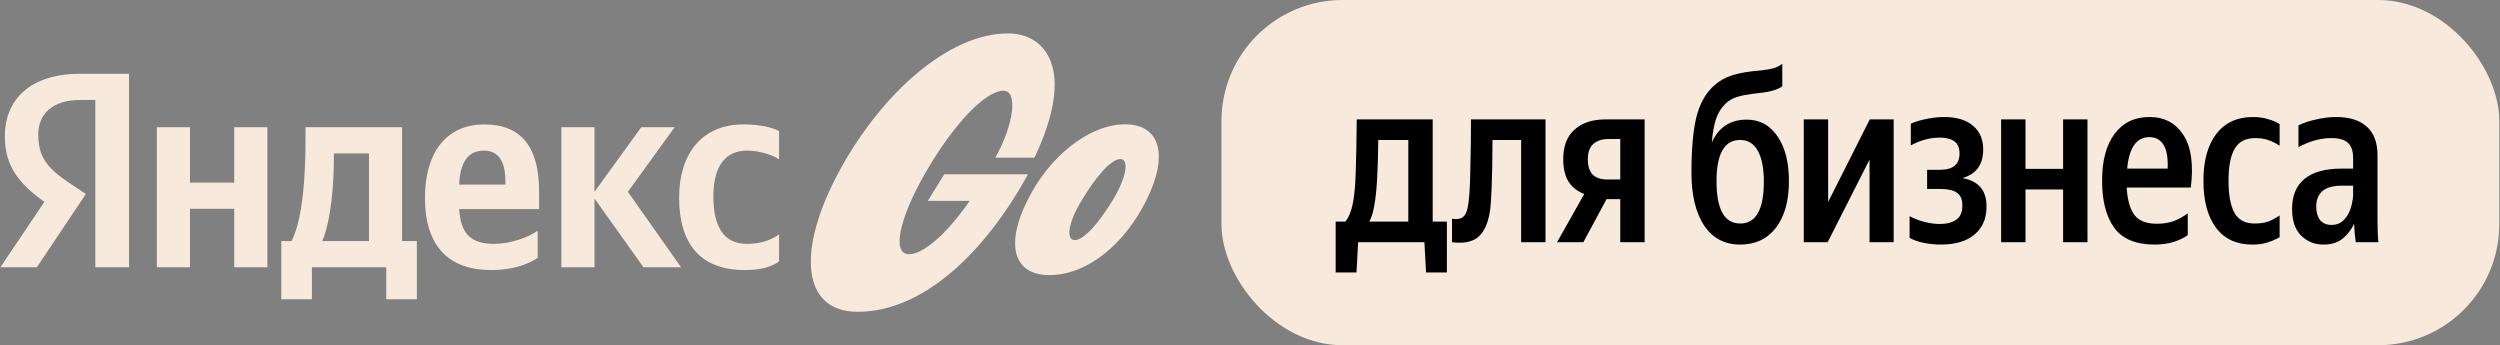
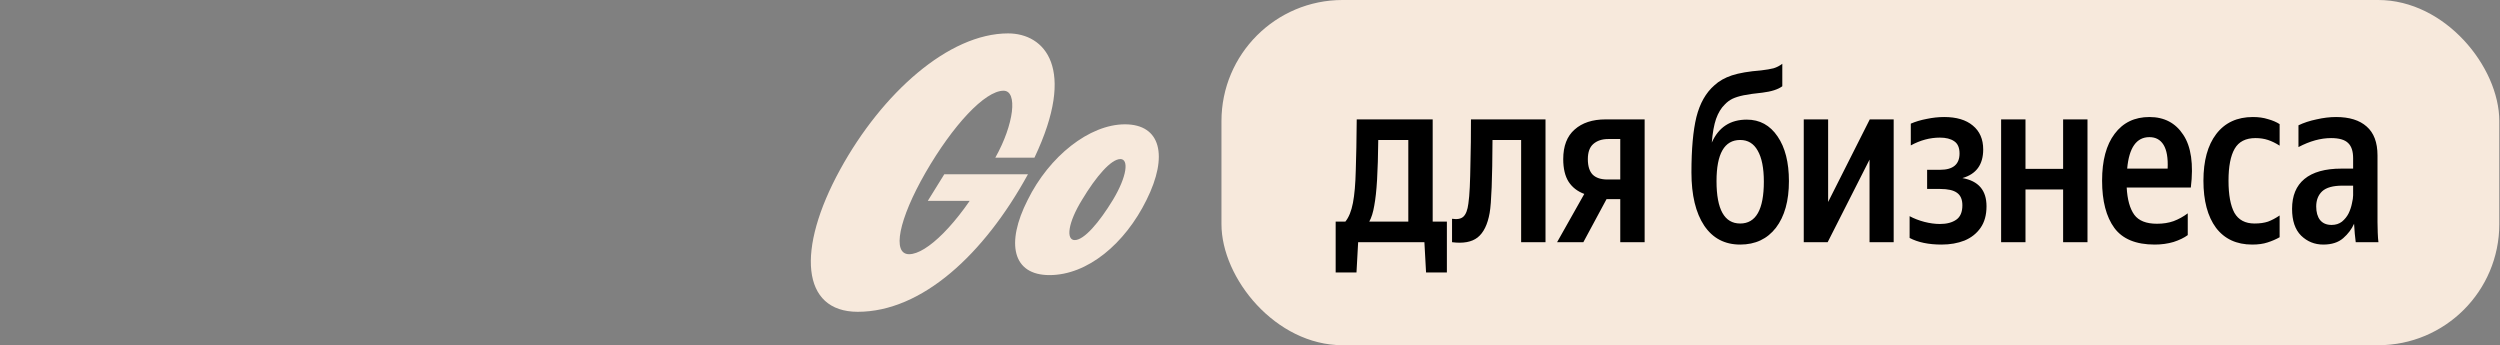
<svg xmlns="http://www.w3.org/2000/svg" width="898" height="124" viewBox="0 0 898 124" fill="none">
  <rect x="0" y="0" width="898" height="124" fill="#808080" stroke="none" />
-   <path d="M34.239 96V35.9H28.839C18.939 35.9 13.739 40.9 13.739 48.3C13.739 56.7 17.339 60.6 24.739 65.6L30.839 69.7L13.239 96H0.139L15.939 72.5C6.839 66 1.739 59.7 1.739 49C1.739 35.6 11.039 26.5 28.739 26.5H46.339V96H34.239ZM193.139 92.6C189.639 95 184.039 97 176.439 97C161.239 97 152.639 88.5 152.639 71C152.639 55.8 159.539 44.7 174.039 44.7C185.939 44.7 193.639 51.3 193.639 68.8V75.1H164.939C165.439 83.5 168.739 87.6 177.439 87.6C183.239 87.6 189.439 85.4 193.139 82.9V92.6ZM267.539 97C251.639 97 243.939 87.7 243.939 70.9C243.939 55.6 251.839 44.7 267.039 44.7C272.939 44.7 277.339 45.7 279.839 47.1V57.2C277.439 55.7 272.939 54.1 268.339 54.1C260.539 54.1 256.239 59.7 256.239 70.6C256.239 81 259.739 87.6 268.239 87.6C273.239 87.6 276.839 86.3 279.839 84.2V93.9C276.939 96 273.039 97 267.539 97ZM84.139 45.7H96.039V96H84.139V75H68.239V96H56.339V45.7H68.239V65.6H84.139V45.7ZM149.739 86.6V107.5H138.739V96H112.039V107.5H101.039V86.6H104.739C108.939 78.2 109.739 62.3 109.739 50V45.7H144.439V86.6H149.739ZM231.139 96L213.539 71.3V96H201.639V45.7H213.539V68.9L230.339 45.7H242.339L225.539 68.9L244.639 96H231.139ZM173.839 54.1C168.139 54.1 165.239 58.3 164.939 66.3H181.539V65.3C181.539 59 179.739 54.1 173.839 54.1ZM132.539 86.6V55.1H119.939V56.6C119.939 65.3 119.039 79 115.739 86.6H132.539Z" fill="#f7e9dc" />
  <path d="M376.978 98.815C363.734 98.815 361.187 87.456 369.133 71.837C376.877 56.117 391.344 44.657 404.079 44.657C416.916 44.657 419.769 55.915 411.822 71.837C404.079 87.557 390.631 98.815 376.978 98.815ZM360.474 32.588C365.67 32.588 364.243 44.657 357.519 56.624H371.579C386.861 24.475 375.246 12 362.104 12C340.81 12 316.868 33.4 301.789 60.884C285.998 89.687 287.831 111.999 308.106 111.999C331.131 111.999 353.444 91.411 369.235 62.608H339.18L333.271 72.142H353.036L353.749 63.521C344.07 80.357 332.863 91.31 326.547 91.31C320.332 91.31 322.777 78.835 332.456 62C342.237 45.063 353.749 32.588 360.474 32.588ZM399.8 71.736C404.894 63.217 405.505 57.132 402.449 57.132C399.087 57.132 393.687 63.42 388.695 71.736C383.499 80.154 382.888 86.239 386.046 86.239C389.408 86.239 394.808 79.951 399.8 71.736Z" fill="#f7e9dc" />
  <rect x="438.75" width="459" height="124" rx="43.5" fill="#f7e9dc" />
  <path d="M487.25 97.88H479.77V79.605H483.255C484.502 78.075 485.408 75.837 485.975 72.89C486.542 69.943 486.882 66.033 486.995 61.16C487.165 56.287 487.278 50.195 487.335 42.885H514.62V79.605H519.72V97.88H512.24L511.645 87H487.845L487.25 97.88ZM505.865 50.28H495.07C495.013 55.947 494.872 60.707 494.645 64.56C494.418 68.413 494.078 71.53 493.625 73.91C493.228 76.29 492.633 78.188 491.84 79.605H505.865V50.28ZM521.572 78.585C523.442 78.868 524.802 78.613 525.652 77.82C526.559 76.97 527.154 75.412 527.437 73.145C527.664 71.615 527.834 69.632 527.947 67.195C528.06 64.758 528.145 61.585 528.202 57.675C528.315 53.708 528.372 48.778 528.372 42.885H555.147V87H546.392V50.28H536.107C536.05 64.163 535.71 72.89 535.087 76.46C534.35 80.653 532.905 83.6 530.752 85.3C528.655 86.943 525.595 87.51 521.572 87V78.585ZM559.303 87L569.078 69.66C566.641 68.753 564.771 67.308 563.468 65.325C562.164 63.285 561.513 60.565 561.513 57.165C561.513 52.462 562.873 48.92 565.593 46.54C568.313 44.103 572.024 42.885 576.728 42.885H590.753V87H581.998V71.53H577.068L568.738 87H559.303ZM577.663 49.94C575.453 49.94 573.668 50.535 572.308 51.725C571.004 52.858 570.353 54.672 570.353 57.165C570.353 59.715 570.948 61.585 572.138 62.775C573.328 63.908 575.084 64.475 577.408 64.475H581.998V49.94H577.663ZM627.454 42.97C632.1 42.97 635.784 44.982 638.504 49.005C641.224 52.972 642.584 58.327 642.584 65.07C642.584 72.153 641.025 77.735 637.909 81.815C634.792 85.838 630.514 87.85 625.074 87.85C619.52 87.85 615.214 85.583 612.154 81.05C609.094 76.46 607.564 70.085 607.564 61.925C607.564 53.538 608.159 46.908 609.349 42.035C610.595 37.105 612.749 33.308 615.809 30.645C617.452 29.115 619.549 27.925 622.099 27.075C624.705 26.225 628.19 25.63 632.554 25.29C634.48 25.063 635.982 24.808 637.059 24.525C638.192 24.185 639.24 23.647 640.204 22.91V30.985C638.674 32.118 636.294 32.883 633.064 33.28C630.287 33.563 628.049 33.875 626.349 34.215C624.705 34.555 623.345 34.98 622.269 35.49C621.249 36 620.342 36.68 619.549 37.53C618.245 38.777 617.197 40.505 616.404 42.715C615.667 44.868 615.157 47.702 614.874 51.215C617.31 45.718 621.504 42.97 627.454 42.97ZM625.074 80.285C630.74 80.285 633.574 75.27 633.574 65.24C633.574 60.367 632.837 56.655 631.364 54.105C629.947 51.555 627.85 50.28 625.074 50.28C619.407 50.28 616.574 55.21 616.574 65.07C616.574 75.213 619.407 80.285 625.074 80.285ZM656.664 42.885V72.55L671.624 42.885H680.209V87H671.539V57.335L656.494 87H647.909V42.885H656.664ZM697.407 87.85C692.761 87.85 688.936 87.057 685.932 85.47V77.65C687.519 78.5 689.276 79.18 691.202 79.69C693.186 80.2 695.056 80.455 696.812 80.455C699.249 80.455 701.204 79.945 702.677 78.925C704.151 77.905 704.887 76.177 704.887 73.74C704.887 71.643 704.236 70.142 702.932 69.235C701.686 68.328 699.674 67.875 696.897 67.875H692.222V60.99H696.897C701.544 60.99 703.867 59.035 703.867 55.125C703.867 53.028 703.216 51.555 701.912 50.705C700.666 49.855 698.966 49.43 696.812 49.43C693.242 49.43 689.757 50.365 686.357 52.235V44.415C688.057 43.678 689.956 43.112 692.052 42.715C694.206 42.262 696.302 42.035 698.342 42.035C702.762 42.035 706.191 43.055 708.627 45.095C711.121 47.135 712.367 49.997 712.367 53.68C712.367 59.12 709.874 62.548 704.887 63.965C710.667 64.985 713.557 68.357 713.557 74.08C713.557 77.197 712.849 79.775 711.432 81.815C710.016 83.855 708.089 85.385 705.652 86.405C703.216 87.368 700.467 87.85 697.407 87.85ZM727.556 42.885V60.65H741.071V42.885H749.826V87H741.071V68.045H727.556V87H718.801V42.885H727.556ZM773.941 87.85C767.254 87.85 762.438 85.867 759.491 81.9C756.544 77.877 755.071 72.21 755.071 64.9C755.071 57.647 756.573 52.037 759.576 48.07C762.579 44.047 766.744 42.035 772.071 42.035C777.398 42.035 781.449 44.16 784.226 48.41C787.059 52.66 787.966 58.978 786.946 67.365H763.911C764.138 71.672 765.044 74.93 766.631 77.14C768.218 79.293 770.938 80.37 774.791 80.37C777.001 80.37 778.984 80.058 780.741 79.435C782.554 78.755 784.254 77.82 785.841 76.63V84.45C784.538 85.413 782.838 86.235 780.741 86.915C778.644 87.538 776.378 87.85 773.941 87.85ZM772.071 49.26C767.424 49.26 764.761 53.028 764.081 60.565H778.616C778.786 56.768 778.304 53.935 777.171 52.065C776.038 50.195 774.338 49.26 772.071 49.26ZM808.982 87.85C803.372 87.85 799.037 85.838 795.977 81.815C792.973 77.735 791.472 72.097 791.472 64.9C791.472 57.76 793.002 52.178 796.062 48.155C799.178 44.075 803.57 42.035 809.237 42.035C811.277 42.035 813.09 42.29 814.677 42.8C816.32 43.253 817.708 43.848 818.842 44.585V52.32C817.425 51.413 816.037 50.733 814.677 50.28C813.317 49.827 811.815 49.6 810.172 49.6C806.658 49.6 804.165 50.875 802.692 53.425C801.218 55.975 800.482 59.8 800.482 64.9C800.482 70 801.19 73.853 802.607 76.46C804.08 79.01 806.488 80.285 809.832 80.285C811.702 80.285 813.317 80.058 814.677 79.605C816.037 79.095 817.425 78.358 818.842 77.395V85.215C817.538 85.952 816.093 86.575 814.507 87.085C812.977 87.595 811.135 87.85 808.982 87.85ZM837.338 49.6C833.598 49.6 829.688 50.677 825.608 52.83V45.01C827.478 44.103 829.631 43.395 832.068 42.885C834.504 42.318 836.856 42.035 839.123 42.035C843.883 42.035 847.538 43.168 850.088 45.435C852.694 47.702 853.998 51.158 853.998 55.805V79.775C853.998 80.795 854.026 82.07 854.083 83.6C854.139 85.073 854.224 86.207 854.338 87H846.178C846.064 86.207 845.951 85.187 845.838 83.94C845.724 82.693 845.639 81.503 845.583 80.37C844.733 82.297 843.429 84.025 841.673 85.555C839.916 87.085 837.536 87.85 834.533 87.85C831.416 87.85 828.753 86.773 826.543 84.62C824.389 82.467 823.313 79.265 823.313 75.015C823.313 70.312 824.786 66.742 827.733 64.305C830.736 61.812 835.184 60.565 841.078 60.565H845.243V56.825C845.243 54.332 844.648 52.518 843.458 51.385C842.268 50.195 840.228 49.6 837.338 49.6ZM845.243 70.17V66.685H841.418C838.018 66.685 835.581 67.365 834.108 68.725C832.691 70.085 831.983 71.898 831.983 74.165C831.983 76.205 832.436 77.82 833.343 79.01C834.306 80.2 835.694 80.795 837.508 80.795C838.981 80.795 840.228 80.398 841.248 79.605C842.268 78.755 843.061 77.763 843.628 76.63C844.194 75.44 844.591 74.25 844.818 73.06C845.101 71.87 845.243 70.907 845.243 70.17Z" fill="black" />
</svg>